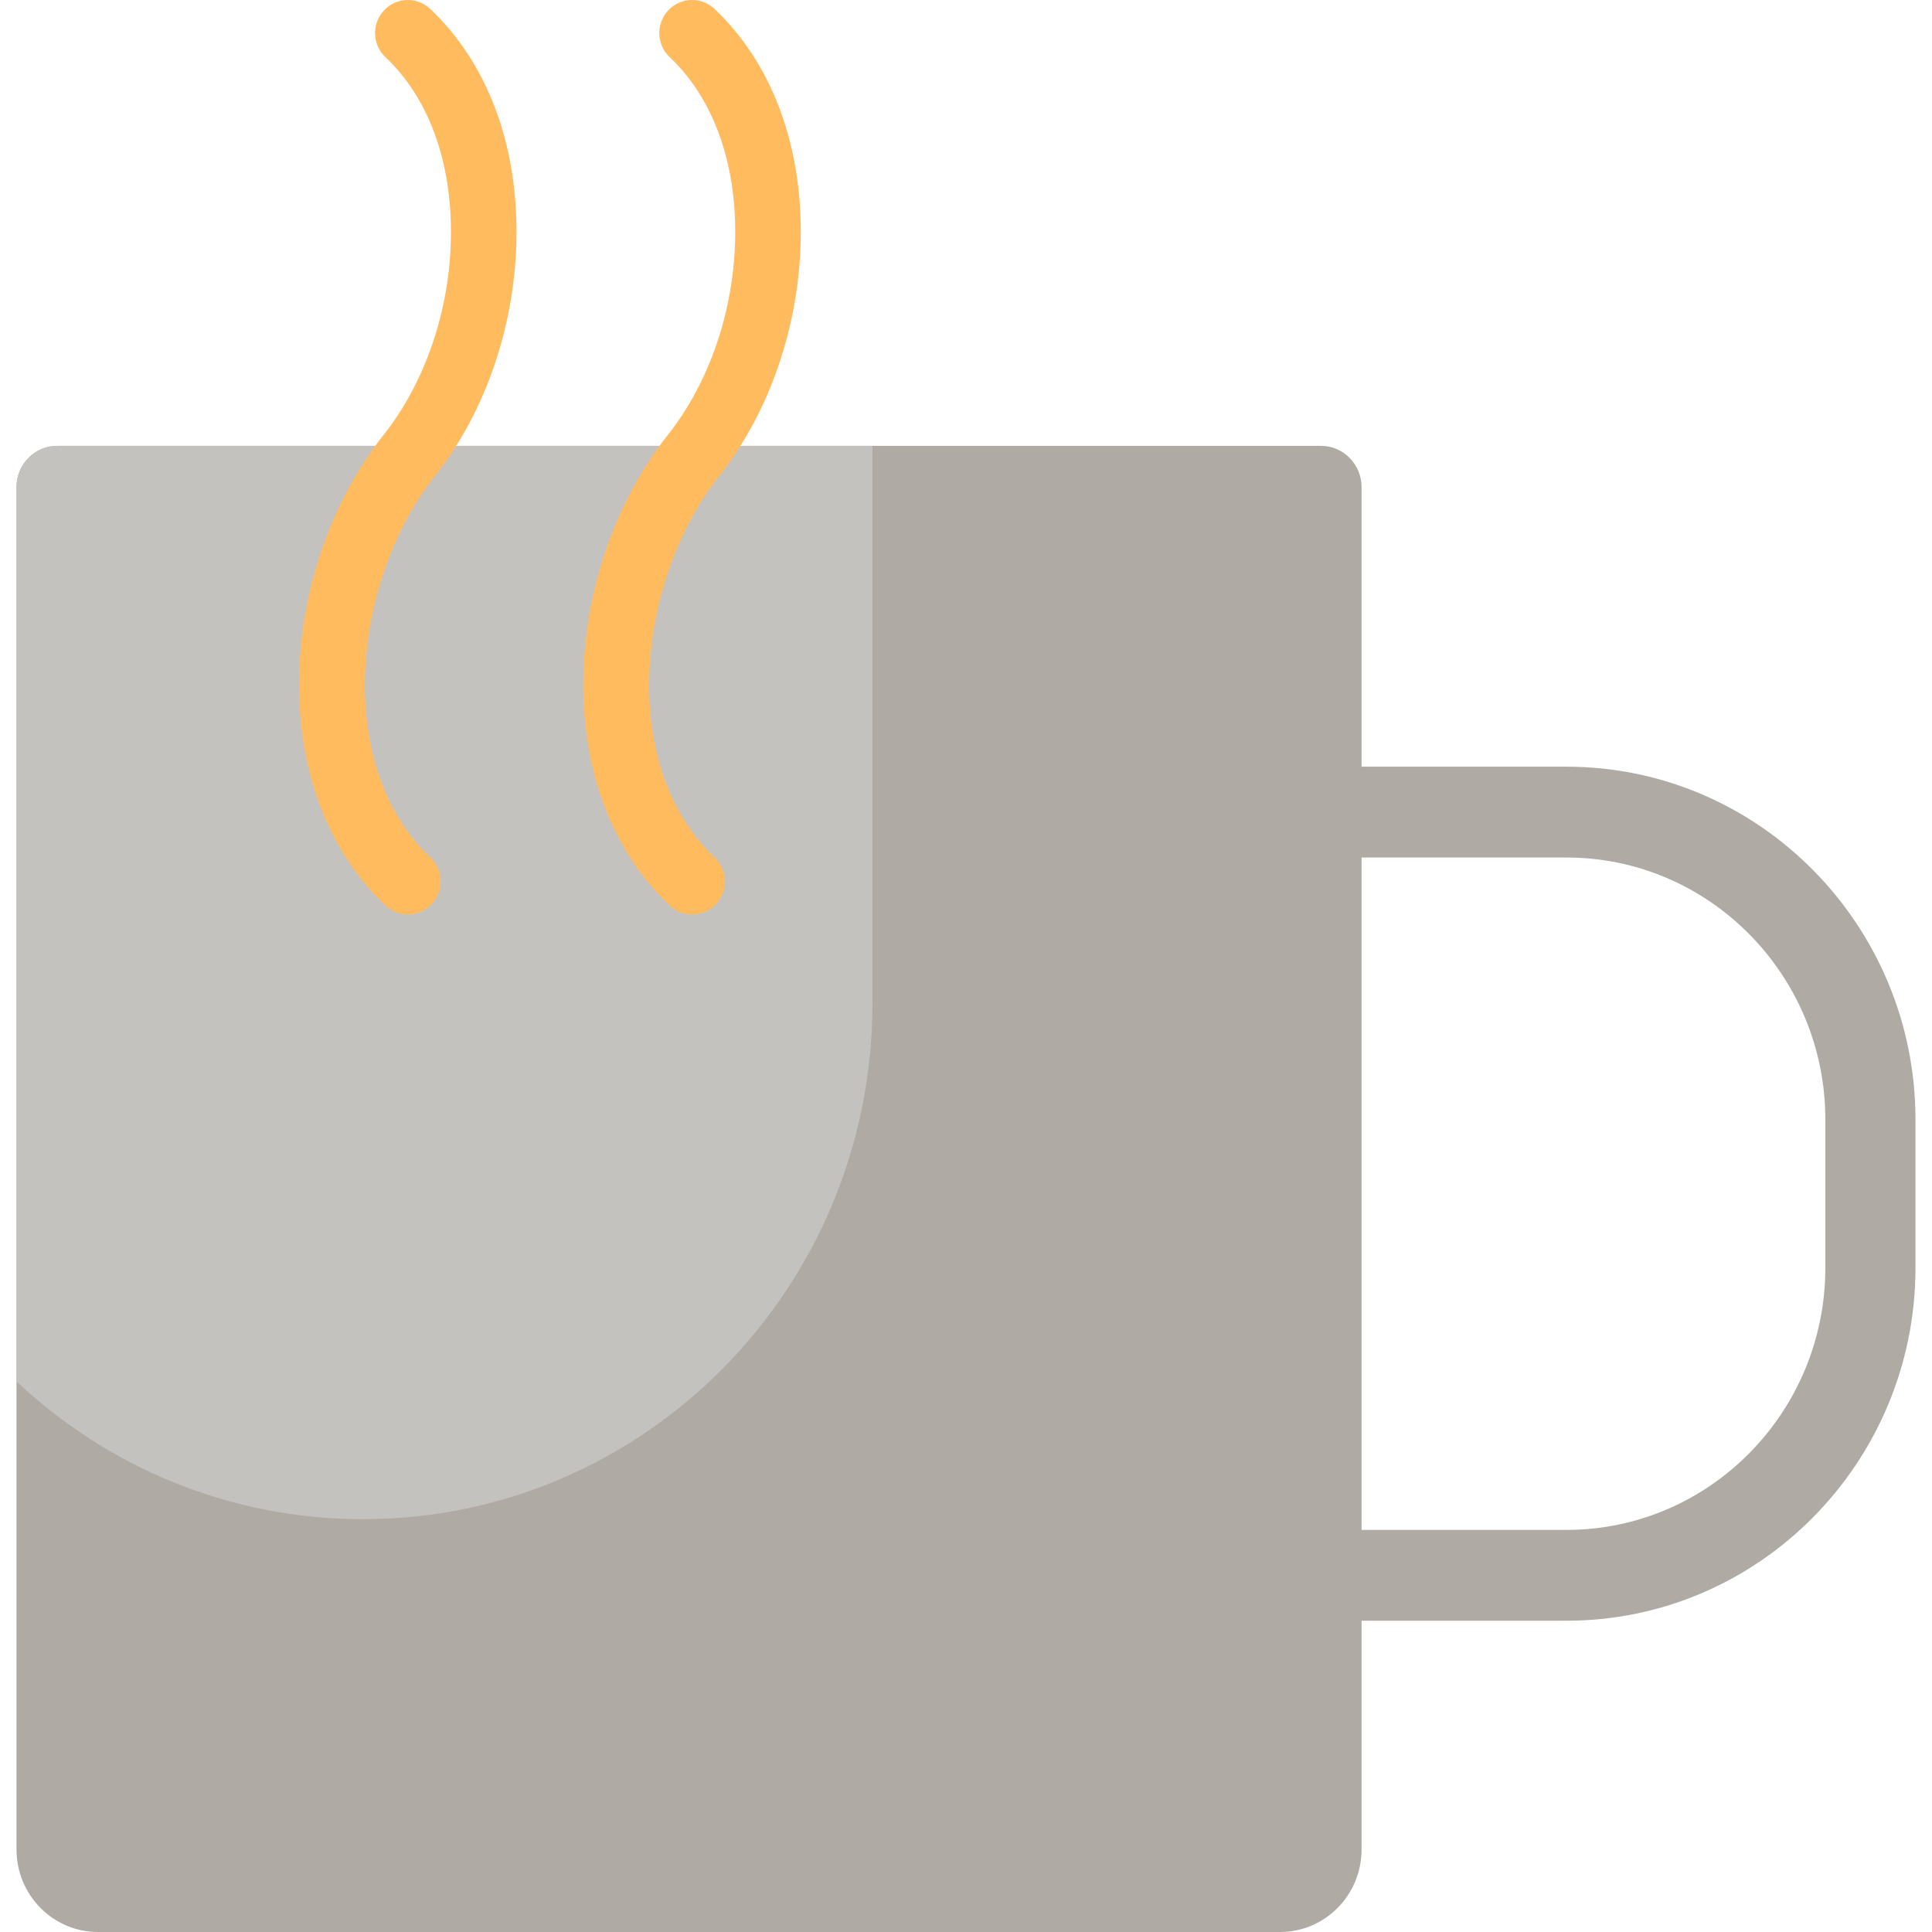
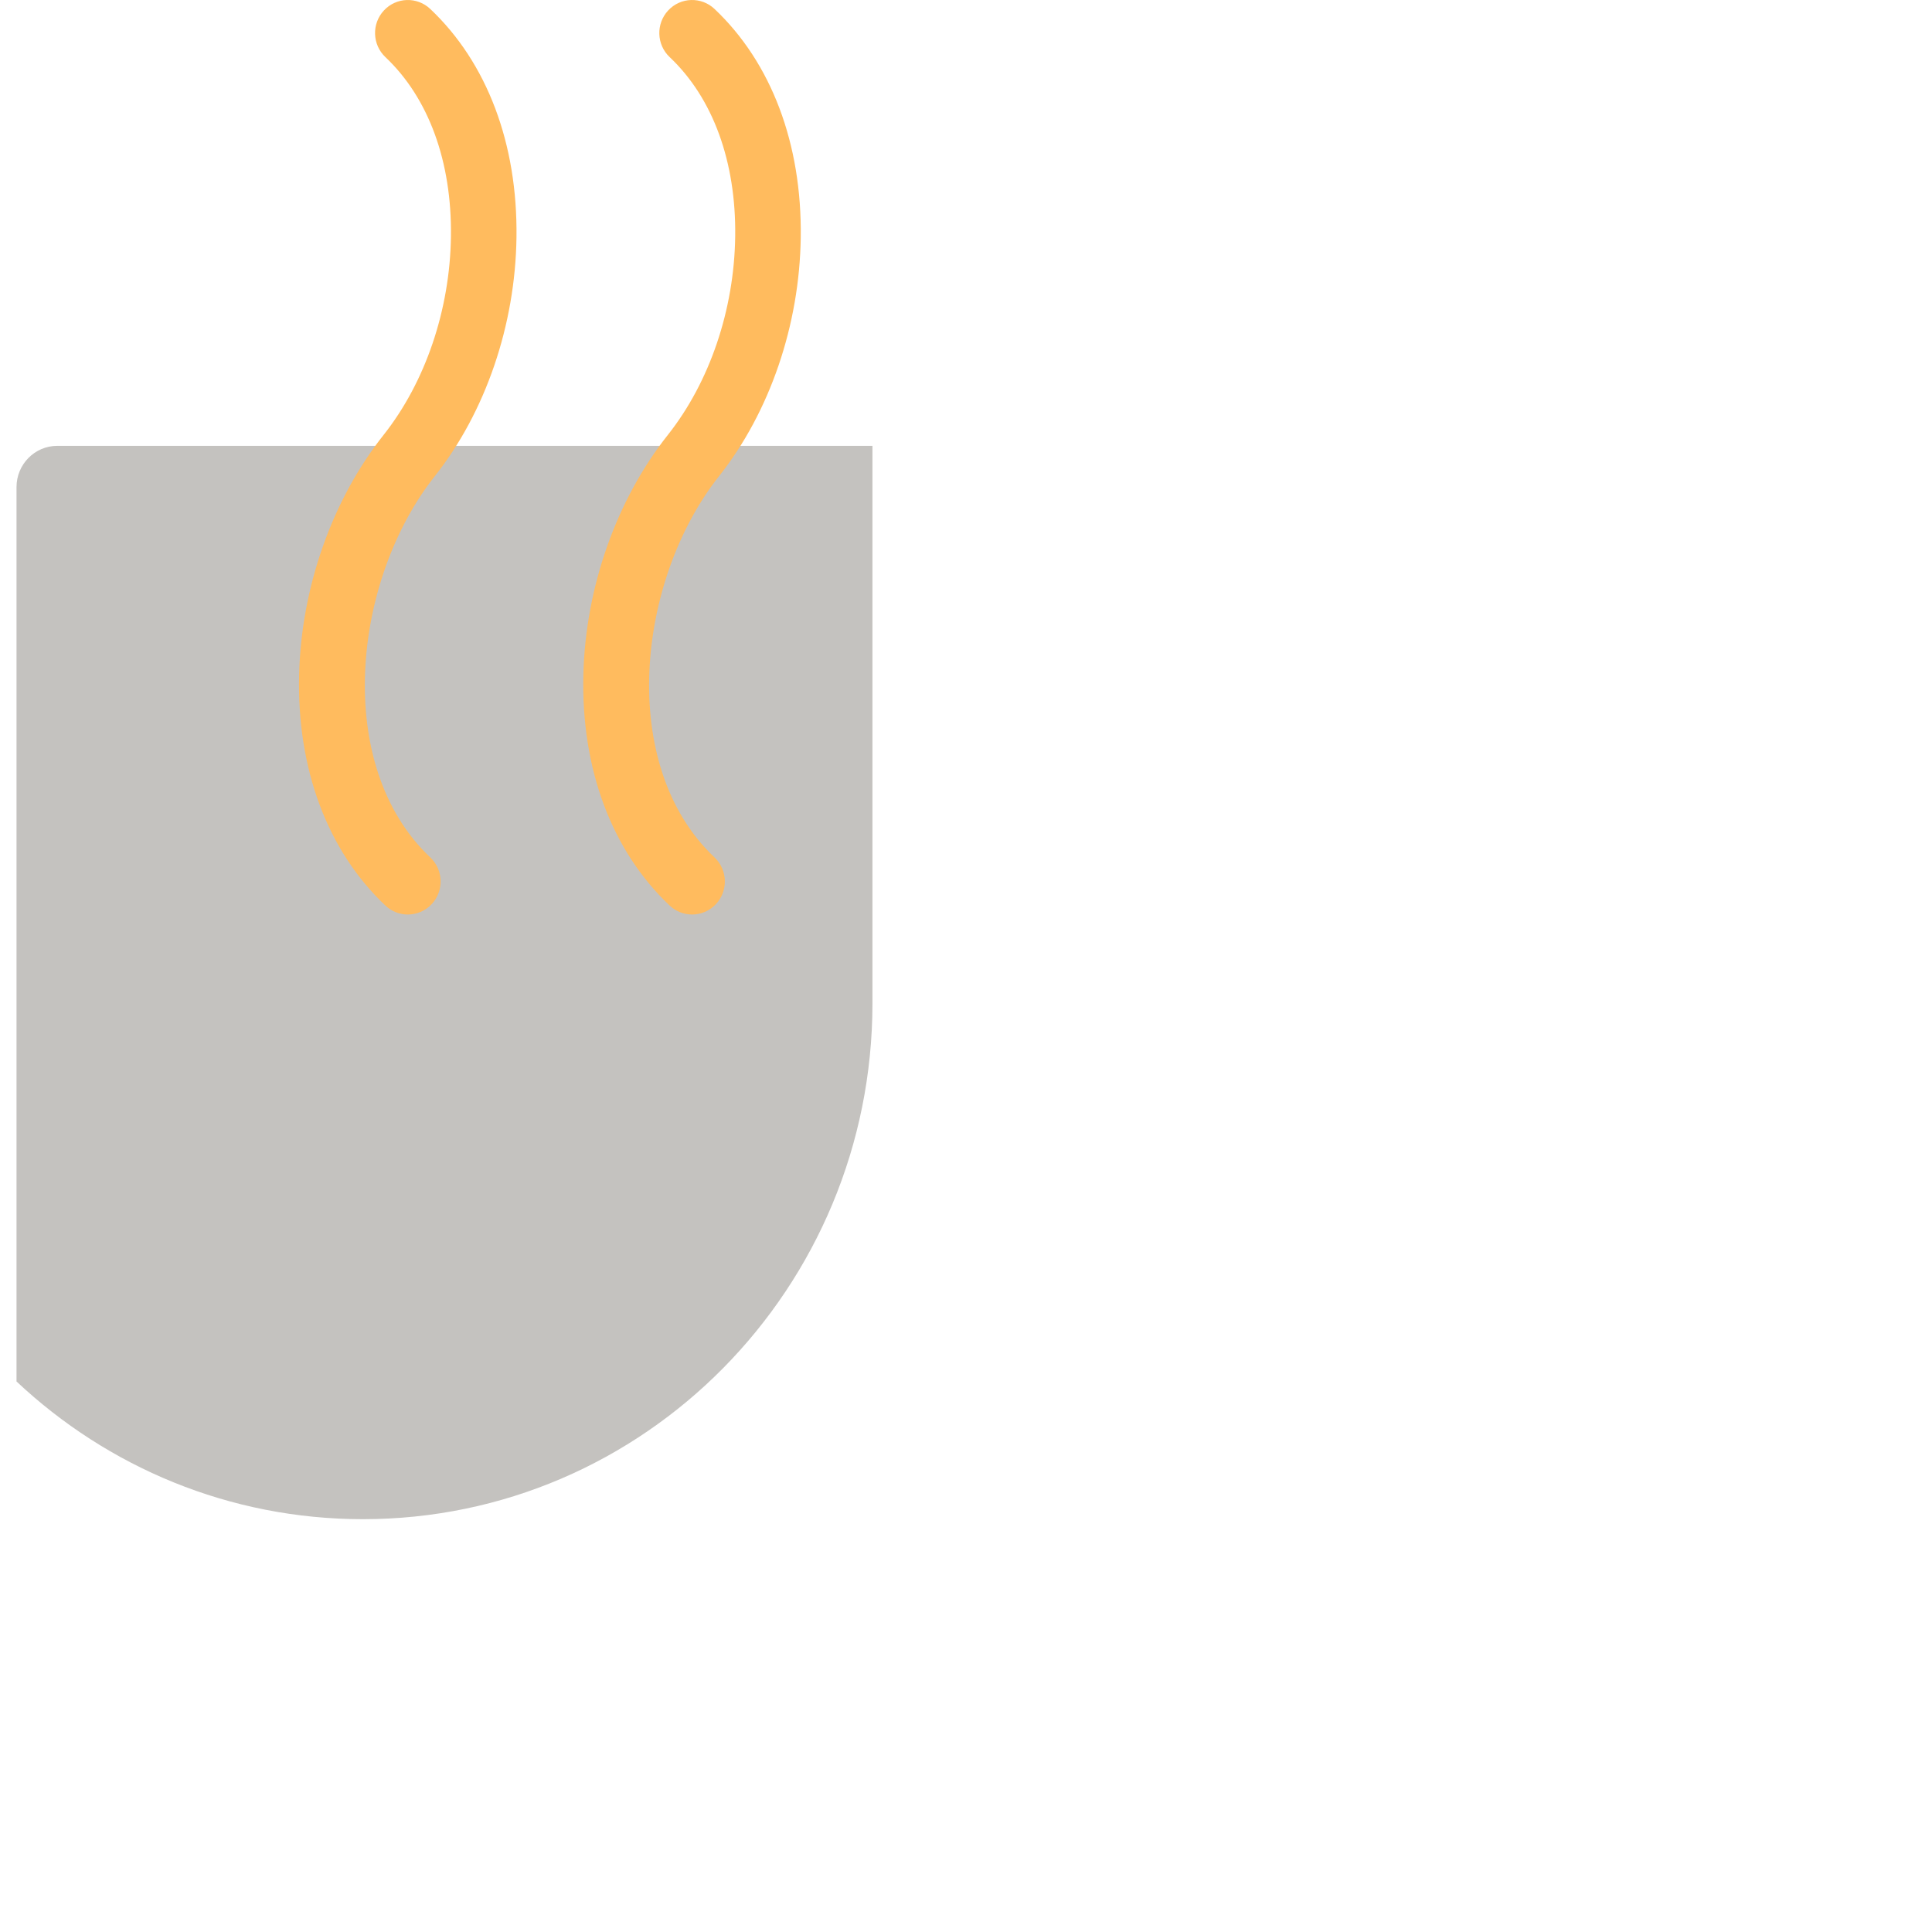
<svg xmlns="http://www.w3.org/2000/svg" height="800px" width="800px" version="1.1" id="Layer_1" viewBox="0 0 512 512" xml:space="preserve">
  <g>
-     <path style="fill:#AFAAA3;" d="M415.156,203.182h-85.053c-6.586,0-11.943,5.399-11.943,12.034v202.259   c0,6.635,5.357,12.034,11.943,12.034h85.053c50.987,0,92.467-41.969,92.467-93.557v-39.215   C507.624,245.15,466.143,203.182,415.156,203.182z M415.156,405.44h-73.11V227.25h73.11c37.816,0,68.582,31.172,68.582,69.488   v39.215C483.737,374.268,452.972,405.44,415.156,405.44z" />
-     <path style="fill:#AFAAA3;" d="M240.927,118.154H350.03c5.966,0,10.801,4.898,10.801,10.94v361.026   c0,12.085-9.672,21.88-21.604,21.88H25.979c-11.931,0-21.604-9.796-21.604-21.88V129.094c0-6.042,4.836-10.94,10.801-10.94h82.869   H240.927z" />
-   </g>
+     </g>
  <path style="fill:#C4C2BF;" d="M4.376,366.103V129.094c0-6.042,4.836-10.94,10.801-10.94h82.869h133.165v147.692  c0,75.527-60.451,136.752-135.02,136.752l0,0C60.73,402.598,28.468,388.747,4.376,366.103z" />
  <path style="fill:#FFBB5E;" d="M115.256,126.149c-21.858,27.611-27.031,76.7-1.234,101.07c3.5,3.305,3.677,8.844,0.396,12.371  c-1.71,1.838-4.022,2.766-6.339,2.766c-2.13,0-4.263-0.784-5.939-2.367c-15.373-14.522-23.496-36.269-22.87-61.234  c0.58-23.113,8.746-46.265,22.405-63.52c11.073-13.989,17.571-33.152,17.829-52.573c0.263-19.818-5.903-36.697-17.365-47.524  c-3.499-3.306-3.676-8.845-0.395-12.37c3.281-3.528,8.778-3.704,12.277-0.398c15.067,14.234,23.182,35.73,22.853,60.528  C136.566,86.126,128.686,109.18,115.256,126.149z M190.586,126.149c13.431-16.968,21.311-40.022,21.621-63.252  c0.329-24.799-7.787-46.294-22.854-60.529c-3.499-3.305-8.995-3.129-12.278,0.398c-3.281,3.527-3.104,9.065,0.396,12.371  c11.462,10.827,17.629,27.706,17.365,47.524c-0.258,19.421-6.758,38.584-17.831,52.573c-13.66,17.254-21.827,40.406-22.407,63.52  c-0.626,24.964,7.497,46.711,22.873,61.235c1.676,1.582,3.809,2.366,5.938,2.366c2.317,0,4.629-0.929,6.339-2.766  c3.281-3.527,3.104-9.065-0.396-12.372C163.555,202.85,168.727,153.761,190.586,126.149z" />
</svg>